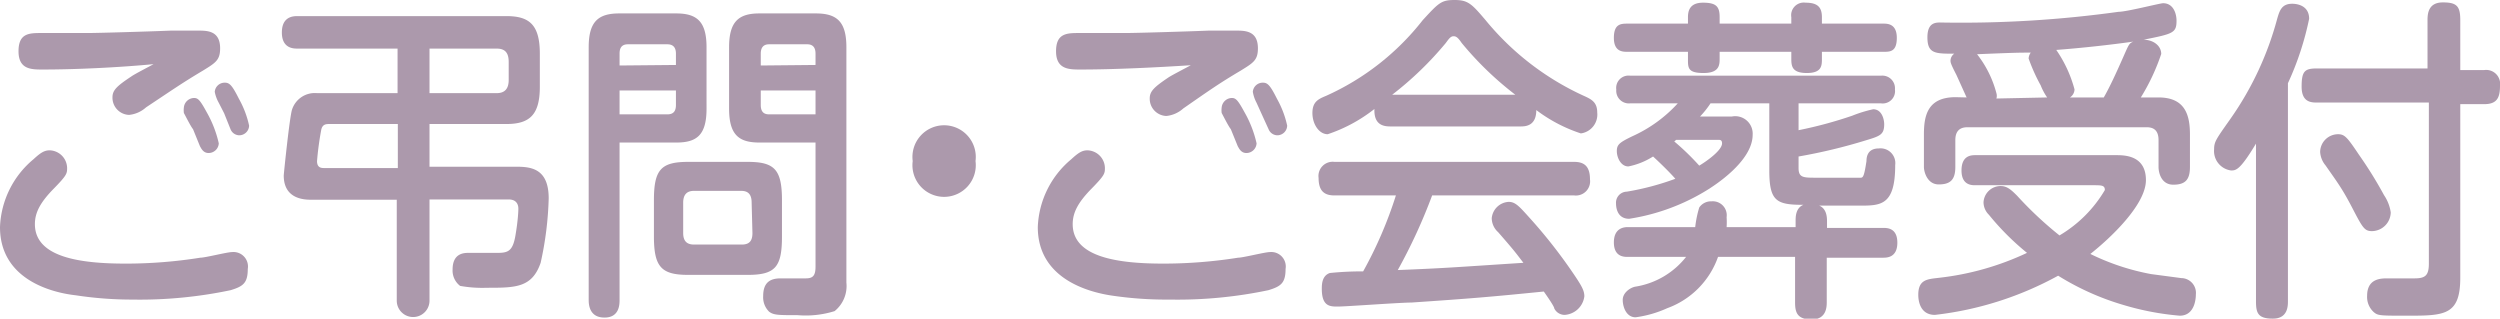
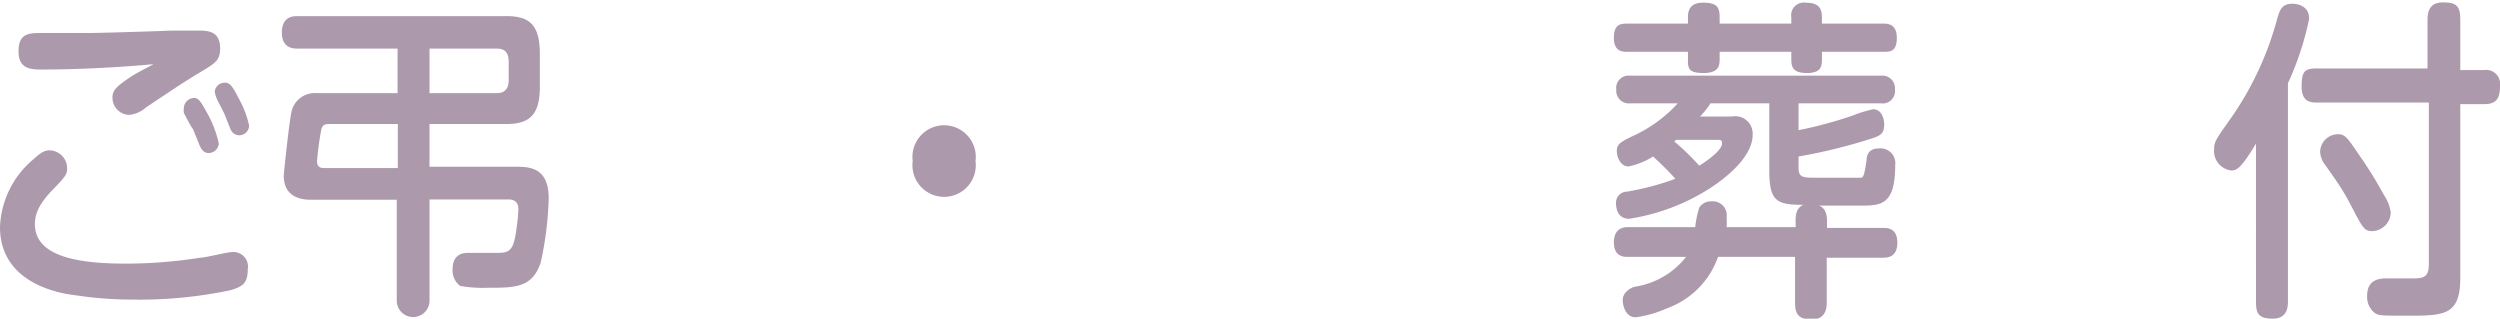
<svg xmlns="http://www.w3.org/2000/svg" viewBox="0 0 93.13 11.87">
  <defs>
    <style>.cls-1{fill:#ac99ac;}</style>
  </defs>
  <g id="レイヤー_2" data-name="レイヤー 2">
    <g id="レイヤー_1-2" data-name="レイヤー 1">
      <path class="cls-1" d="M8.59,10.81a16.44,16.44,0,0,1-3.67.35A13.82,13.82,0,0,1,2.82,11C2,10.91,0,10.45,0,8.46A3.45,3.45,0,0,1,1.25,5.93c.27-.25.41-.33.6-.33a.67.67,0,0,1,.65.65c0,.21,0,.27-.5.78s-.7.89-.7,1.32C1.3,9.59,3,9.82,4.68,9.82A17.69,17.69,0,0,0,7.46,9.6c.19,0,1-.21,1.19-.21a.54.54,0,0,1,.58.63C9.23,10.55,9.05,10.67,8.59,10.81Zm-7-8.22c-.42,0-.9,0-.9-.68s.4-.68.87-.68l1.73,0c.31,0,2.11-.05,3.08-.09l1,0c.35,0,.83,0,.83.66,0,.44-.17.54-.64.83C6.77,3.1,6.39,3.37,5.44,4a1.11,1.11,0,0,1-.63.28.64.64,0,0,1-.62-.66c0-.26.17-.42.7-.77.12-.09.71-.39.83-.46C4.46,2.51,2.86,2.59,1.59,2.59ZM6.85,4.21a.78.78,0,0,1,0-.21.39.39,0,0,1,.38-.35c.15,0,.23.09.47.53a4.18,4.18,0,0,1,.45,1.16.38.38,0,0,1-.38.36c-.21,0-.28-.19-.32-.25l-.26-.64C7.11,4.72,6.9,4.3,6.85,4.21Zm1.3-.38A1.33,1.33,0,0,1,8,3.42a.37.37,0,0,1,.38-.34c.17,0,.27.1.52.6a3.59,3.59,0,0,1,.38,1,.37.37,0,0,1-.38.36.36.36,0,0,1-.31-.22l-.24-.6Z" />
      <path class="cls-1" d="M16,6.21h3.15c.55,0,1.29,0,1.29,1.18a12.44,12.44,0,0,1-.3,2.4c-.32.93-.94.93-2,.93a4.67,4.67,0,0,1-1-.07.72.72,0,0,1-.28-.61c0-.62.44-.62.6-.62l1.07,0c.39,0,.57-.06.67-.64s.11-.94.11-1,0-.35-.36-.35H16v3.77a.61.61,0,1,1-1.22,0V7.44H11.57c-.59,0-1-.26-1-.9,0-.06.22-2.2.31-2.46a.89.89,0,0,1,.93-.61h3V1.81H11.08c-.14,0-.58,0-.58-.6s.43-.61.58-.61h7.78C19.7.6,20.11.9,20.11,2V3.23c0,1.06-.39,1.39-1.25,1.39H16ZM14.82,4.62H12.27c-.11,0-.25,0-.3.2A11.37,11.37,0,0,0,11.81,6c0,.26.17.26.28.26h2.73ZM16,3.47H18.5c.31,0,.45-.17.45-.49V2.31c0-.35-.14-.5-.45-.5H16Z" />
-       <path class="cls-1" d="M23.08,11.17c0,.16,0,.66-.56.66s-.59-.47-.59-.66V1.76c0-.95.35-1.26,1.14-1.26h2.12c.78,0,1.13.31,1.13,1.26V4.05c0,1-.38,1.26-1.13,1.26H23.08Zm2.1-8.75V2c0-.19-.07-.35-.32-.35H23.39c-.27,0-.31.19-.31.35v.44Zm-2.1,1.84h1.78c.21,0,.32-.1.32-.35V3.37h-2.1Zm6.05,4.55c0,1.13-.24,1.43-1.28,1.43H25.64c-1,0-1.28-.29-1.28-1.43V7.46c0-1.14.26-1.43,1.28-1.43h2.21c1,0,1.28.28,1.28,1.43ZM28,7.55c0-.31-.13-.44-.39-.44H25.85c-.27,0-.4.15-.4.44V8.68c0,.27.11.43.4.43h1.79c.31,0,.39-.18.39-.43Zm.29-2.24c-.75,0-1.13-.27-1.13-1.26V1.76c0-.95.35-1.26,1.13-1.26h2.1c.79,0,1.14.31,1.14,1.26v8.77a1.2,1.2,0,0,1-.44,1.06,3.6,3.6,0,0,1-1.38.15c-.71,0-.89,0-1.06-.13a.75.75,0,0,1-.22-.58c0-.5.25-.66.65-.66l.94,0c.27,0,.36-.11.36-.44V5.31Zm2.09-2.89V2c0-.22-.09-.35-.31-.35H28.65c-.21,0-.31.12-.31.35v.44Zm0,1.84V3.37H28.34v.54c0,.24.1.35.31.35Z" />
      <path class="cls-1" d="M36.34,6A1.18,1.18,0,1,1,34,6a1.18,1.18,0,1,1,2.34,0Z" />
-       <path class="cls-1" d="M47.25,10.81a16.44,16.44,0,0,1-3.67.35,13.82,13.82,0,0,1-2.1-.14c-.8-.11-2.82-.57-2.82-2.56a3.45,3.45,0,0,1,1.25-2.53c.27-.25.41-.33.6-.33a.67.67,0,0,1,.65.65c0,.21,0,.27-.5.78s-.7.89-.7,1.32c0,1.24,1.7,1.47,3.38,1.47a17.79,17.79,0,0,0,2.78-.22c.19,0,1-.21,1.19-.21a.54.54,0,0,1,.58.63C47.89,10.55,47.71,10.67,47.25,10.81Zm-7-8.22c-.42,0-.91,0-.91-.68s.41-.68.88-.68l1.73,0c.31,0,2.11-.05,3.08-.09l1,0c.35,0,.83,0,.83.66,0,.44-.17.54-.64.83-.81.48-1.19.75-2.14,1.41a1.11,1.11,0,0,1-.63.28.64.64,0,0,1-.62-.66c0-.26.17-.42.69-.77.13-.09.72-.39.84-.46C43.12,2.51,41.52,2.59,40.25,2.59Zm5.26,1.62a.78.78,0,0,1,0-.21.39.39,0,0,1,.38-.35c.15,0,.23.09.47.53a4.18,4.18,0,0,1,.45,1.16.38.38,0,0,1-.38.36c-.21,0-.28-.19-.32-.25l-.26-.64C45.77,4.72,45.56,4.3,45.51,4.21Zm1.3-.38a1.33,1.33,0,0,1-.14-.41.37.37,0,0,1,.38-.34c.17,0,.27.1.52.6a3.59,3.59,0,0,1,.38,1,.37.37,0,0,1-.38.36.36.36,0,0,1-.31-.22L47,4.25Z" />
-       <path class="cls-1" d="M51.78,4.71c-.31,0-.6-.11-.58-.65A5.75,5.75,0,0,1,49.46,5c-.32,0-.57-.37-.57-.79s.22-.52.51-.64A9.51,9.51,0,0,0,53,.75C53.6.1,53.69,0,54.19,0s.64.15,1.15.75A10.22,10.22,0,0,0,59,3.57c.29.13.5.24.5.62a.71.71,0,0,1-.61.78,5.67,5.67,0,0,1-1.66-.87c0,.57-.37.61-.57.61Zm1.57,2.57a20.37,20.37,0,0,1-1.28,2.78c1.77-.07,2.06-.1,4.68-.27-.3-.39-.32-.43-.94-1.14a.71.71,0,0,1-.24-.52.67.67,0,0,1,.63-.61c.24,0,.38.15.74.55a19,19,0,0,1,1.67,2.12c.32.47.41.64.41.85a.79.79,0,0,1-.73.69.43.43,0,0,1-.39-.24c0-.08-.32-.53-.39-.63-2,.2-2.71.26-4.93.41-.42,0-2.45.15-2.74.15s-.6,0-.6-.66c0-.15,0-.49.3-.59a11.57,11.57,0,0,1,1.24-.06A15.26,15.26,0,0,0,52,7.28H49.71c-.35,0-.59-.14-.59-.65a.53.53,0,0,1,.59-.6h8.93c.36,0,.59.15.59.65a.53.53,0,0,1-.59.6Zm3.1-3.75a12.16,12.16,0,0,1-2-1.93c-.13-.19-.2-.25-.3-.25s-.16.07-.29.25a12.48,12.48,0,0,1-2,1.93Z" />
      <path class="cls-1" d="M62.88.64c0-.24.07-.54.56-.54s.62.14.62.54V.88h2.67V.64A.47.47,0,0,1,67.26.1c.44,0,.61.16.61.54V.88h2.28c.16,0,.51,0,.51.53s-.26.52-.51.52H67.87v.25c0,.26,0,.54-.56.54s-.58-.26-.58-.54V1.93H64.06v.24c0,.24,0,.55-.6.55s-.58-.2-.58-.55V1.93H60.63c-.18,0-.51,0-.51-.52s.26-.53.51-.53h2.25ZM60.64,9.57c-.14,0-.52,0-.52-.54s.38-.57.52-.57h2.51a4.06,4.06,0,0,1,.15-.73.53.53,0,0,1,.46-.23.52.52,0,0,1,.56.59,2.85,2.85,0,0,1,0,.37h2.57V8.23c0-.15,0-.48.29-.6-1,0-1.27-.13-1.27-1.28V3.85H63.72a3.4,3.4,0,0,1-.39.49h1.19a.65.65,0,0,1,.77.68c0,1-1.47,1.91-1.6,2a7.79,7.79,0,0,1-3,1.13c-.49,0-.49-.51-.49-.57a.41.41,0,0,1,.4-.44,9.92,9.92,0,0,0,1.81-.48c-.27-.31-.72-.73-.83-.83a2.68,2.68,0,0,1-.92.37c-.28,0-.43-.33-.43-.57s.09-.32.59-.56a5.14,5.14,0,0,0,1.68-1.22H60.73a.47.47,0,0,1-.52-.51.46.46,0,0,1,.52-.52h9.34a.47.47,0,0,1,.52.51.46.46,0,0,1-.52.52H67v1a15.65,15.65,0,0,0,2-.54,4.85,4.85,0,0,1,.78-.24c.32,0,.41.37.41.56,0,.39-.16.44-.69.6A20.21,20.21,0,0,1,67,5.83v.43c0,.36.18.36.65.36s1.58,0,1.67,0,.13-.09.21-.62c0-.2.07-.47.46-.47a.55.55,0,0,1,.61.62c0,1.51-.54,1.51-1.33,1.51h-1.5c.29.12.29.46.29.6v.23h2.09c.15,0,.53,0,.53.55s-.38.56-.53.56H68.05v1.65c0,.16,0,.65-.56.65s-.62-.28-.62-.65V9.57H64a3.14,3.14,0,0,1-1.89,1.91,4.22,4.22,0,0,1-1.18.34c-.35,0-.48-.39-.48-.65s.27-.45.46-.49a3,3,0,0,0,1.9-1.11Zm1.8-4.36-.07.06a9.26,9.26,0,0,1,.93.9c.19-.11.85-.55.85-.83,0-.13-.08-.13-.13-.13Z" />
-       <path class="cls-1" d="M81.26,10.36a.55.55,0,0,1,.54.61c0,.06,0,.79-.6.79a10.23,10.23,0,0,1-2.1-.4,9.78,9.78,0,0,1-2.43-1.09,12.43,12.43,0,0,1-4.59,1.46c-.62,0-.62-.66-.62-.75,0-.57.34-.58.76-.63a10.38,10.38,0,0,0,3.29-.93A9.68,9.68,0,0,1,74.09,8a.66.66,0,0,1-.2-.46.64.64,0,0,1,.64-.61c.24,0,.4.15.61.36a13.72,13.72,0,0,0,1.58,1.48,4.78,4.78,0,0,0,1.69-1.69c0-.18-.12-.18-.44-.18H73.58c-.13,0-.51,0-.51-.55s.35-.57.51-.57h5.25c.3,0,1.11,0,1.11.93S78.58,8.9,77.87,9.46a8.71,8.71,0,0,0,2.26.75Zm-8-6.73-.38-.84c-.19-.37-.22-.45-.22-.53A.33.33,0,0,1,72.8,2c-.71,0-1,0-1-.61s.37-.55.58-.55A42.52,42.52,0,0,0,78.92.44c.3,0,1.54-.32,1.66-.32.39,0,.5.4.5.65,0,.46-.13.49-1.23.71.36,0,.66.22.66.53a7.73,7.73,0,0,1-.76,1.62h.66c1,0,1.17.67,1.17,1.38V6.22c0,.47-.17.66-.62.66s-.55-.45-.55-.66v-1c0-.31-.13-.48-.44-.48H73.29c-.31,0-.45.17-.45.48v1c0,.49-.2.65-.62.65s-.55-.46-.55-.65V5c0-.7.14-1.38,1.18-1.38Zm3,0a2.19,2.19,0,0,1-.24-.45,6.67,6.67,0,0,1-.45-1,.4.4,0,0,1,.08-.22c-.4,0-.56,0-2,.06a4,4,0,0,1,.72,1.45.34.34,0,0,1,0,.2Zm2.11,0c.23-.4.48-.95.71-1.47s.23-.54.39-.61c-.85.12-1.93.24-2.87.31a4.71,4.71,0,0,1,.68,1.47.37.37,0,0,1-.17.3Z" />
      <path class="cls-1" d="M85.23,11.22c0,.17,0,.65-.56.65s-.63-.21-.63-.65V5.35c-.6,1-.75,1-.93,1a.73.73,0,0,1-.63-.79c0-.28.07-.37.62-1.15A11.73,11.73,0,0,0,84.83.7c.09-.31.17-.56.56-.56.06,0,.63,0,.63.56a11,11,0,0,1-.79,2.4Zm6.42-.87c0,1.41-.6,1.41-2,1.41-1,0-1.07,0-1.23-.14a.76.76,0,0,1-.24-.6c0-.65.52-.65.76-.65l1,0c.4,0,.54-.1.54-.55v-6H86.32c-.21,0-.58,0-.58-.59s.12-.68.58-.68h4.11V.74c0-.28.06-.65.57-.65s.65.13.65.65V2.61h.89a.52.52,0,0,1,.59.59c0,.45-.12.68-.59.68h-.89ZM88.36,8.61c-.28,0-.35-.13-.73-.86s-.54-.93-1-1.59a.86.86,0,0,1-.2-.5A.67.67,0,0,1,87.1,5c.25,0,.35.13.78.77a15.35,15.35,0,0,1,.93,1.5,1.55,1.55,0,0,1,.25.64A.71.71,0,0,1,88.36,8.61Z" />
    </g>
  </g>
</svg>